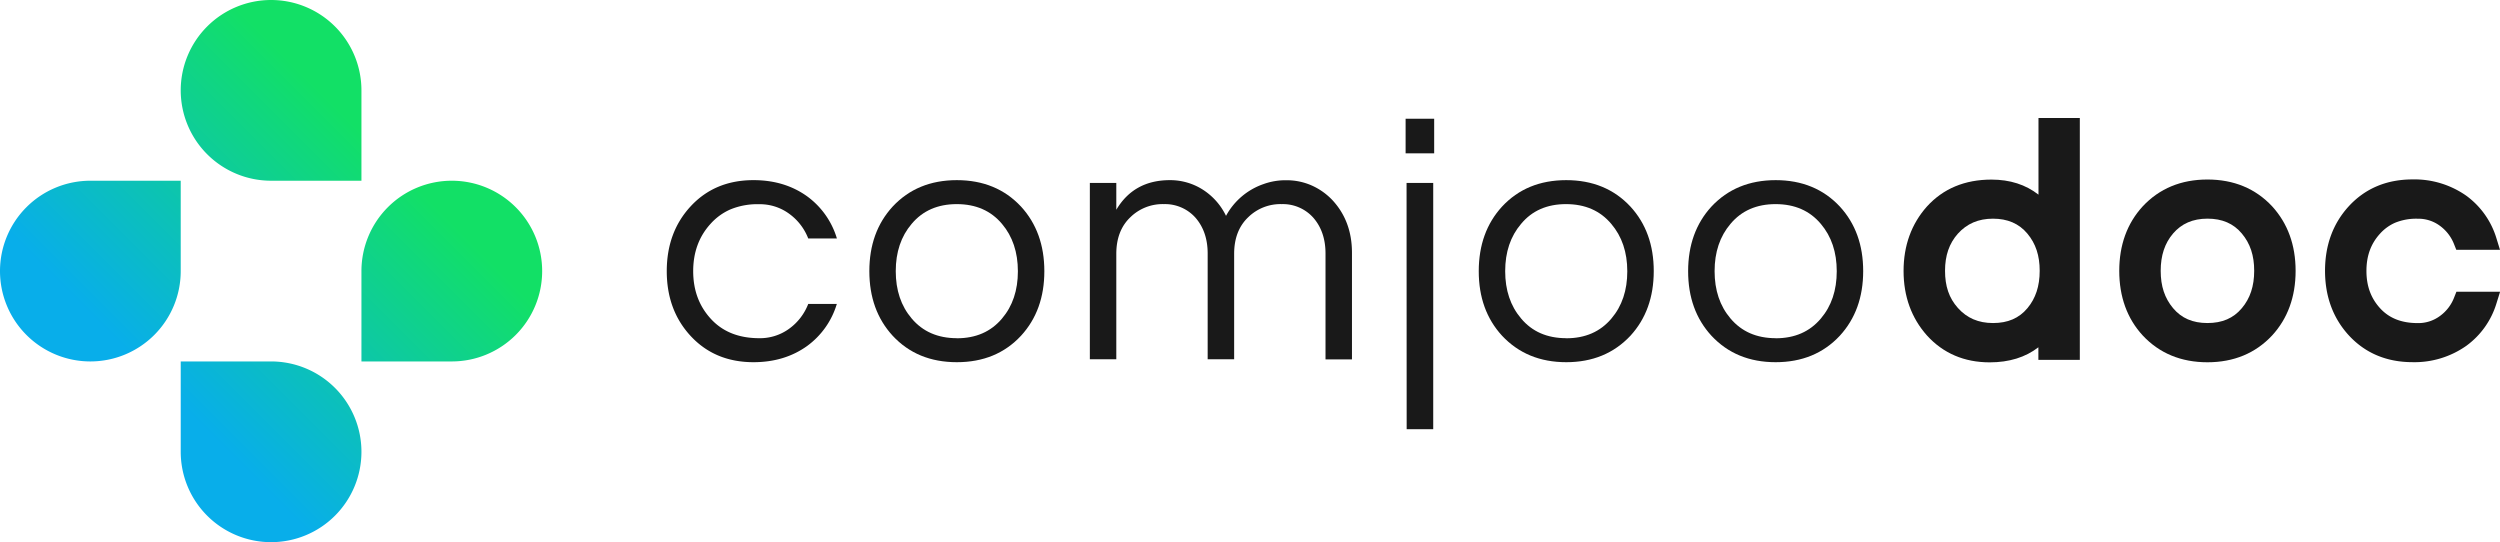
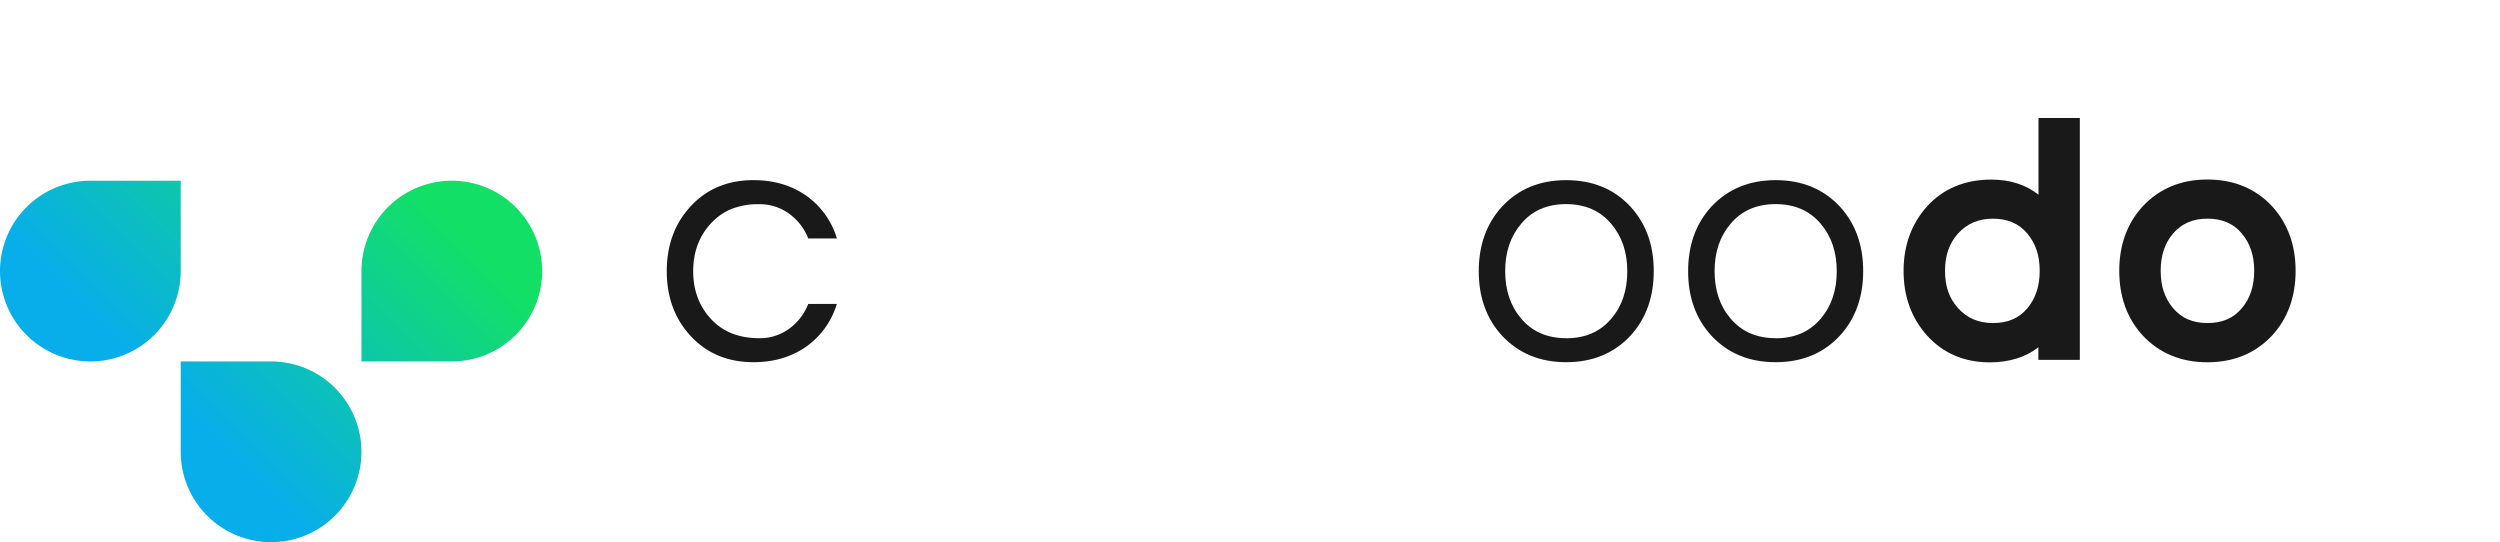
<svg xmlns="http://www.w3.org/2000/svg" xmlns:xlink="http://www.w3.org/1999/xlink" viewBox="0 0 996.01 216">
  <defs>
    <style>.cls-1{fill:#191919;}.cls-2{fill:url(#Unbenannter_Verlauf_12);}.cls-3{fill:url(#Unbenannter_Verlauf_12-2);}.cls-4{fill:url(#Unbenannter_Verlauf_12-3);}.cls-5{fill:url(#Unbenannter_Verlauf_12-4);}</style>
    <linearGradient id="Unbenannter_Verlauf_12" x1="27.42" y1="116.58" x2="117.72" y2="26.28" gradientUnits="userSpaceOnUse">
      <stop offset="0" stop-color="#08aeea" />
      <stop offset="1" stop-color="#12e066" />
    </linearGradient>
    <linearGradient id="Unbenannter_Verlauf_12-2" x1="32.7" y1="121.85" x2="123" y2="31.55" xlink:href="#Unbenannter_Verlauf_12" />
    <linearGradient id="Unbenannter_Verlauf_12-3" x1="99.42" y1="188.58" x2="189.72" y2="98.28" xlink:href="#Unbenannter_Verlauf_12" />
    <linearGradient id="Unbenannter_Verlauf_12-4" x1="94.15" y1="183.3" x2="184.45" y2="93" xlink:href="#Unbenannter_Verlauf_12" />
  </defs>
  <title>logo-comjoodoc-lang-color-black</title>
  <g id="Ebene_2" data-name="Ebene 2">
    <g id="logo-comjoodoc-lang-color-black">
      <path class="cls-1" d="M302.5,134.74a19.73,19.73,0,0,0,11.94-3.8A21.86,21.86,0,0,0,322,121.1h11.39a32.06,32.06,0,0,1-11.81,16.73q-9,6.46-21.36,6.47-15.47,0-25.16-10.55-9.42-10.26-9.42-25.72t9.42-25.72q9.69-10.55,25.16-10.54,12.36,0,21.36,6.46A32.06,32.06,0,0,1,333.42,95H322a21.86,21.86,0,0,0-7.59-9.84,19.73,19.73,0,0,0-11.94-3.8A28.06,28.06,0,0,0,291,83.43a23,23,0,0,0-7.94,5.77q-6.89,7.59-6.89,18.83t6.89,18.84Q290.12,134.73,302.5,134.74Z" />
-       <path class="cls-1" d="M381.21,71.77q15.74,0,25.58,10.54,9.27,10.13,9.28,25.72t-9.28,25.72Q397,144.3,381.21,144.3t-25.58-10.55q-9.28-10.12-9.28-25.72t9.28-25.72Q365.46,71.77,381.21,71.77Zm0,63q11.39,0,18-7.87,6.33-7.45,6.32-18.84T399.2,89.2q-6.61-7.87-18-7.88t-18,7.88q-6.33,7.44-6.33,18.83t6.33,18.84Q369.82,134.73,381.21,134.74Z" />
-       <path class="cls-1" d="M444.74,83.57q7-11.8,21.36-11.8a24.17,24.17,0,0,1,13,3.72A25.44,25.44,0,0,1,488.45,86a27,27,0,0,1,14.9-12.65,25.86,25.86,0,0,1,9.21-1.54,24.66,24.66,0,0,1,9.84,2,25.74,25.74,0,0,1,8.36,5.84q7.88,8.43,7.87,21.08v42.45H528.09V101q0-8.72-4.92-14.33a16.27,16.27,0,0,0-12.51-5.35,18.37,18.37,0,0,0-13.35,5.21q-5.62,5.34-5.62,14.61v42H481.14V101q0-8.72-4.91-14.33a16.27,16.27,0,0,0-12.51-5.35,18.37,18.37,0,0,0-13.36,5.21q-5.62,5.34-5.62,14.61v42H434.2V72.89h10.54Z" />
-       <path class="cls-1" d="M571.38,47.31V61.08H560V47.31Zm-11,25.58H571V171H560.42Z" />
      <path class="cls-1" d="M624,71.77q15.74,0,25.58,10.54,9.29,10.13,9.28,25.72t-9.28,25.72Q639.69,144.3,624,144.3t-25.58-10.55q-9.29-10.12-9.28-25.72t9.28-25.72Q608.21,71.77,624,71.77Zm0,63q11.38,0,18-7.87,6.33-7.45,6.32-18.84T641.94,89.2q-6.6-7.87-18-7.88T606,89.2q-6.33,7.44-6.33,18.83T606,126.87Q612.56,134.73,624,134.74Z" />
      <path class="cls-1" d="M707.44,71.77q15.73,0,25.58,10.54,9.29,10.13,9.28,25.72T733,133.75q-9.84,10.55-25.58,10.55t-25.58-10.55q-9.29-10.12-9.28-25.72t9.28-25.72Q691.7,71.77,707.44,71.77Zm0,63q11.38,0,18-7.87,6.33-7.45,6.33-18.84T725.43,89.2q-6.6-7.87-18-7.88t-18,7.88q-6.33,7.44-6.33,18.83t6.33,18.84Q696.05,134.73,707.44,134.74Z" />
      <path class="cls-2" d="M72,108A36,36,0,1,1,36,72H72Z" />
-       <path class="cls-3" d="M108,72a36,36,0,1,1,36-36V72Z" />
      <path class="cls-4" d="M144,108a36,36,0,1,1,36,36H144Z" />
      <path class="cls-5" d="M108,144a36,36,0,1,1-36,36V144Z" />
      <path class="cls-1" d="M812.14,77.55c-5.1-4-11.38-6-18.75-6-10.59,0-19.23,3.6-25.7,10.73-6.17,6.93-9.3,15.56-9.3,25.67s3.13,18.75,9.32,25.7c6.45,7.11,14.87,10.71,25,10.71,7.73,0,14.22-2,19.39-6v5h16.51V47H812.14Zm-4.41,45.24v0c-3.34,4-7.82,5.91-13.69,5.91s-10.42-2-14-6-5.13-8.74-5.13-14.82S776.57,97,780,93.12c3.6-4,8.19-6,14-6s10.35,1.93,13.7,5.93,4.92,8.76,4.92,14.86S811,118.89,807.73,122.79Z" />
-       <path class="cls-1" d="M879.45,71.52c-10.49,0-19.16,3.59-25.79,10.7-6.2,6.76-9.34,15.4-9.34,25.7s3.14,19,9.36,25.74c6.61,7.08,15.28,10.67,25.77,10.67s19.16-3.59,25.79-10.7c6.2-6.76,9.34-15.41,9.34-25.71S911.44,89,905.22,82.19C898.61,75.11,889.93,71.52,879.45,71.52Zm13.7,51.27v0c-3.34,4-7.82,5.91-13.69,5.91s-10.35-1.93-13.7-5.93-4.93-8.76-4.93-14.87,1.61-11,4.94-14.88,7.82-5.91,13.69-5.91,10.35,1.93,13.7,5.93,4.92,8.76,4.92,14.86S896.46,118.89,893.15,122.79Z" />
-       <path class="cls-1" d="M977.74,118.52a16.29,16.29,0,0,1-5.72,7.42,14.41,14.41,0,0,1-8.81,2.78c-6.52,0-11.44-2-15.05-6s-5.36-8.81-5.36-14.79,1.75-10.81,5.39-14.81a17.61,17.61,0,0,1,6-4.37,22.14,22.14,0,0,1,9-1.61A14.41,14.41,0,0,1,972,89.91a16.45,16.45,0,0,1,5.72,7.41l.87,2.19H996L994.61,95a32.67,32.67,0,0,0-12-17,35.92,35.92,0,0,0-21.43-6.52c-10.33,0-18.88,3.59-25.41,10.69-6.28,6.85-9.47,15.5-9.47,25.71s3.19,18.87,9.47,25.72c6.53,7.09,15.08,10.69,25.41,10.69a35.85,35.85,0,0,0,21.46-6.55,32.59,32.59,0,0,0,12-17l1.4-4.5h-17.4Z" />
+       <path class="cls-1" d="M879.45,71.52c-10.49,0-19.16,3.59-25.79,10.7-6.2,6.76-9.34,15.4-9.34,25.7s3.14,19,9.36,25.74c6.61,7.08,15.28,10.67,25.77,10.67s19.16-3.59,25.79-10.7c6.2-6.76,9.34-15.41,9.34-25.71S911.44,89,905.22,82.19C898.61,75.11,889.93,71.52,879.45,71.52m13.7,51.27v0c-3.34,4-7.82,5.91-13.69,5.91s-10.35-1.93-13.7-5.93-4.93-8.76-4.93-14.87,1.61-11,4.94-14.88,7.82-5.91,13.69-5.91,10.35,1.93,13.7,5.93,4.92,8.76,4.92,14.86S896.46,118.89,893.15,122.79Z" />
    </g>
  </g>
</svg>